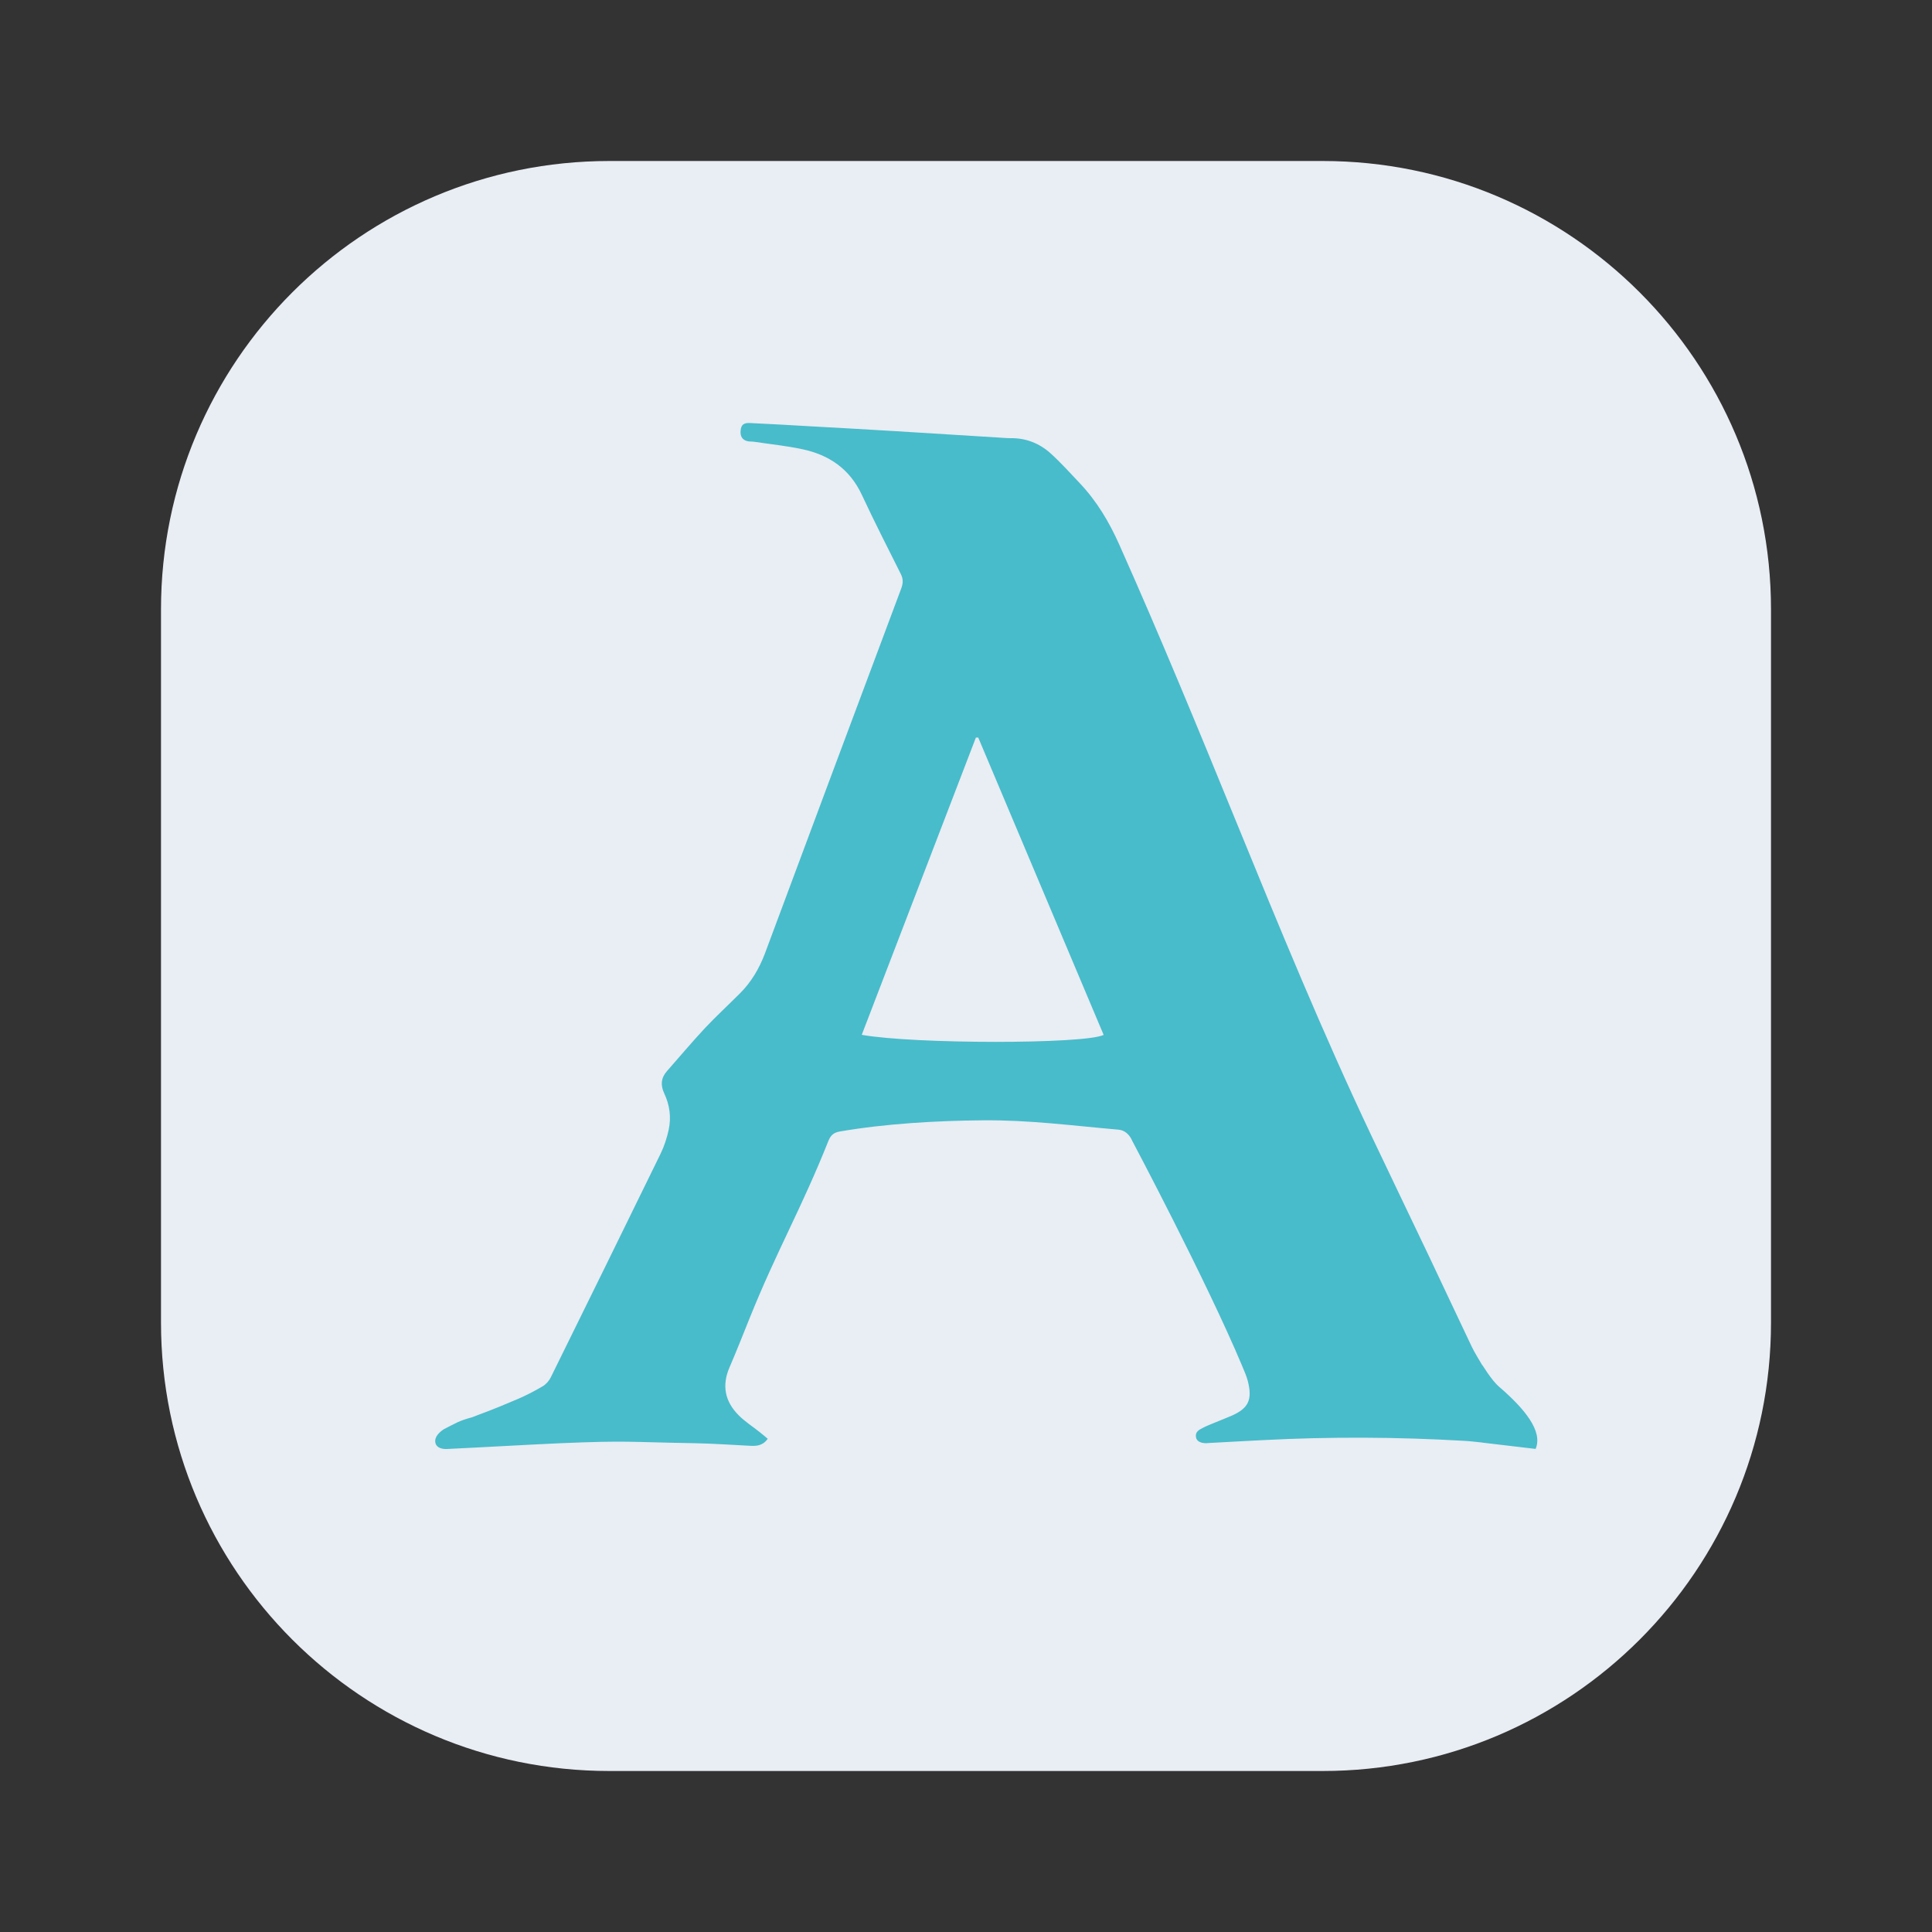
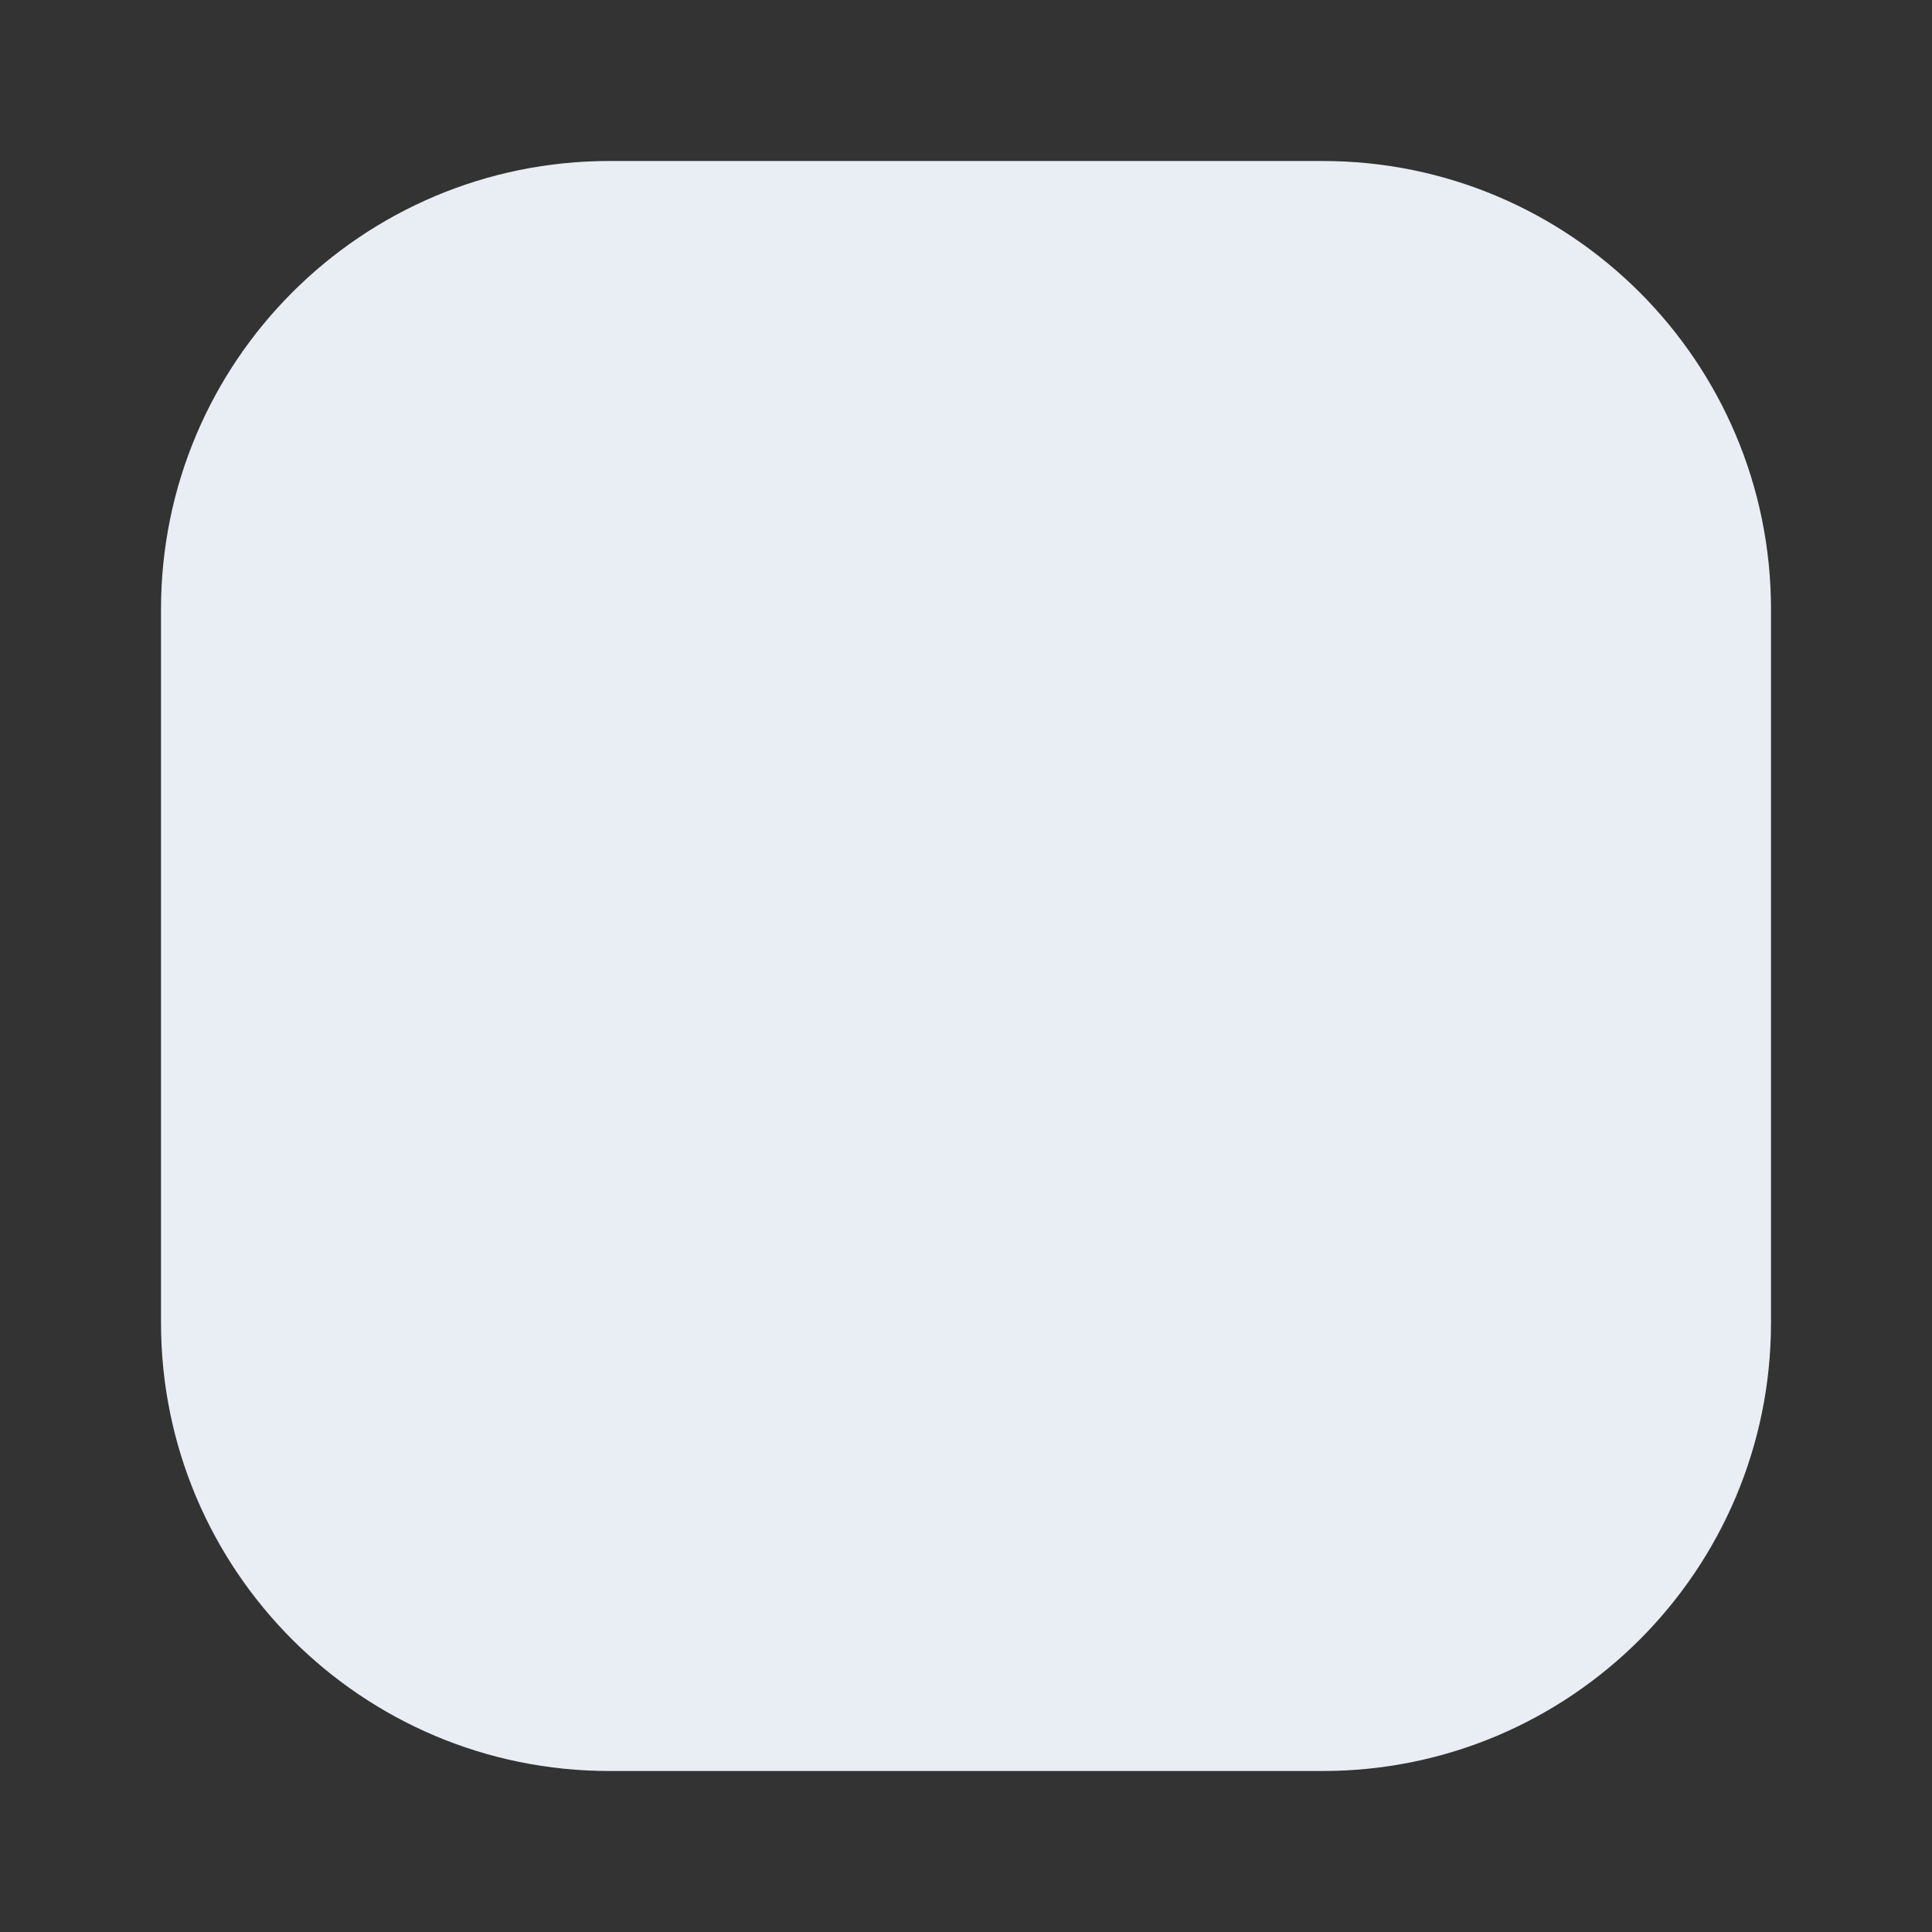
<svg xmlns="http://www.w3.org/2000/svg" width="24" height="24" viewBox="0 0 24 24" fill="none">
  <rect x="0" y="0" width="24" height="24" fill="#333333" stroke="none" />
  <path d="M16.43 2H7.57C4.494 2 2 4.494 2 7.57V16.43C2 19.506 4.494 22 7.57 22H16.43C19.506 22 22 19.506 22 16.43V7.57C22 4.494 19.506 2 16.43 2Z" fill="#E9EDF4" />
-   <path d="M18.416 17.92C18.336 17.912 18.266 17.903 18.195 17.899C17.358 17.85 16.521 17.846 15.683 17.89C15.459 17.901 15.234 17.914 15.009 17.926C15.002 17.927 14.995 17.928 14.988 17.928C14.915 17.929 14.865 17.903 14.857 17.854C14.845 17.788 14.894 17.762 14.939 17.739C14.988 17.713 15.039 17.694 15.089 17.673C15.16 17.643 15.231 17.617 15.301 17.586C15.508 17.494 15.559 17.39 15.502 17.16C15.485 17.093 15.455 17.027 15.428 16.962C14.982 15.9 14.065 14.172 14.065 14.172C14.034 14.097 13.973 14.039 13.893 14.033C13.307 13.982 12.793 13.912 12.205 13.917C11.631 13.922 10.998 13.958 10.431 14.056C10.359 14.069 10.32 14.1 10.291 14.172C9.954 15.018 9.652 15.53 9.312 16.375C9.23 16.578 9.15 16.783 9.063 16.984C8.964 17.211 9.006 17.409 9.173 17.578C9.252 17.659 9.35 17.72 9.438 17.791C9.471 17.816 9.502 17.844 9.537 17.873C9.474 17.962 9.395 17.964 9.315 17.96C9.087 17.949 8.859 17.932 8.63 17.928C7.785 17.914 7.811 17.893 6.966 17.928C6.539 17.947 5.978 17.98 5.55 18C5.495 18.002 5.425 17.987 5.41 17.928C5.39 17.85 5.459 17.792 5.512 17.755C5.673 17.673 5.702 17.65 5.867 17.605C6.009 17.548 6.053 17.541 6.432 17.379C6.539 17.333 6.643 17.279 6.743 17.22C6.784 17.195 6.822 17.152 6.843 17.108C7.3 16.182 7.755 15.255 8.208 14.328C8.253 14.235 8.285 14.134 8.307 14.033C8.34 13.879 8.319 13.726 8.252 13.584C8.204 13.482 8.21 13.391 8.285 13.306C8.441 13.129 8.593 12.948 8.753 12.776C8.894 12.626 9.046 12.486 9.192 12.34C9.332 12.2 9.431 12.033 9.502 11.845C10.064 10.335 10.628 8.826 11.193 7.317C11.219 7.25 11.223 7.194 11.189 7.128C11.026 6.803 10.861 6.479 10.707 6.149C10.556 5.824 10.298 5.651 9.97 5.581C9.772 5.538 9.569 5.518 9.369 5.488C9.344 5.484 9.318 5.486 9.293 5.482C9.223 5.469 9.191 5.421 9.201 5.343C9.208 5.278 9.239 5.251 9.315 5.255C9.568 5.267 9.822 5.281 10.075 5.296C10.419 5.315 10.763 5.334 11.107 5.355C11.538 5.381 11.968 5.408 12.399 5.435C12.45 5.438 12.501 5.443 12.551 5.443C12.741 5.44 12.91 5.505 13.051 5.632C13.178 5.747 13.294 5.876 13.413 6.002C13.625 6.226 13.78 6.486 13.907 6.772C14.414 7.909 14.888 9.061 15.359 10.214C15.895 11.526 16.433 12.836 17.04 14.116C17.274 14.609 17.511 15.101 17.746 15.594C17.926 15.973 18.103 16.353 18.284 16.732C18.321 16.809 18.368 16.88 18.41 16.954C18.417 16.953 18.518 17.137 18.625 17.229C18.936 17.498 19.17 17.777 19.076 17.999L18.416 17.921V17.92ZM12.152 9.162C12.142 9.162 12.133 9.162 12.123 9.162C11.651 10.392 11.179 11.622 10.705 12.855C11.353 12.971 13.474 12.972 13.71 12.856C13.191 11.625 12.671 10.393 12.152 9.162Z" fill="#48BCCA" />
</svg>